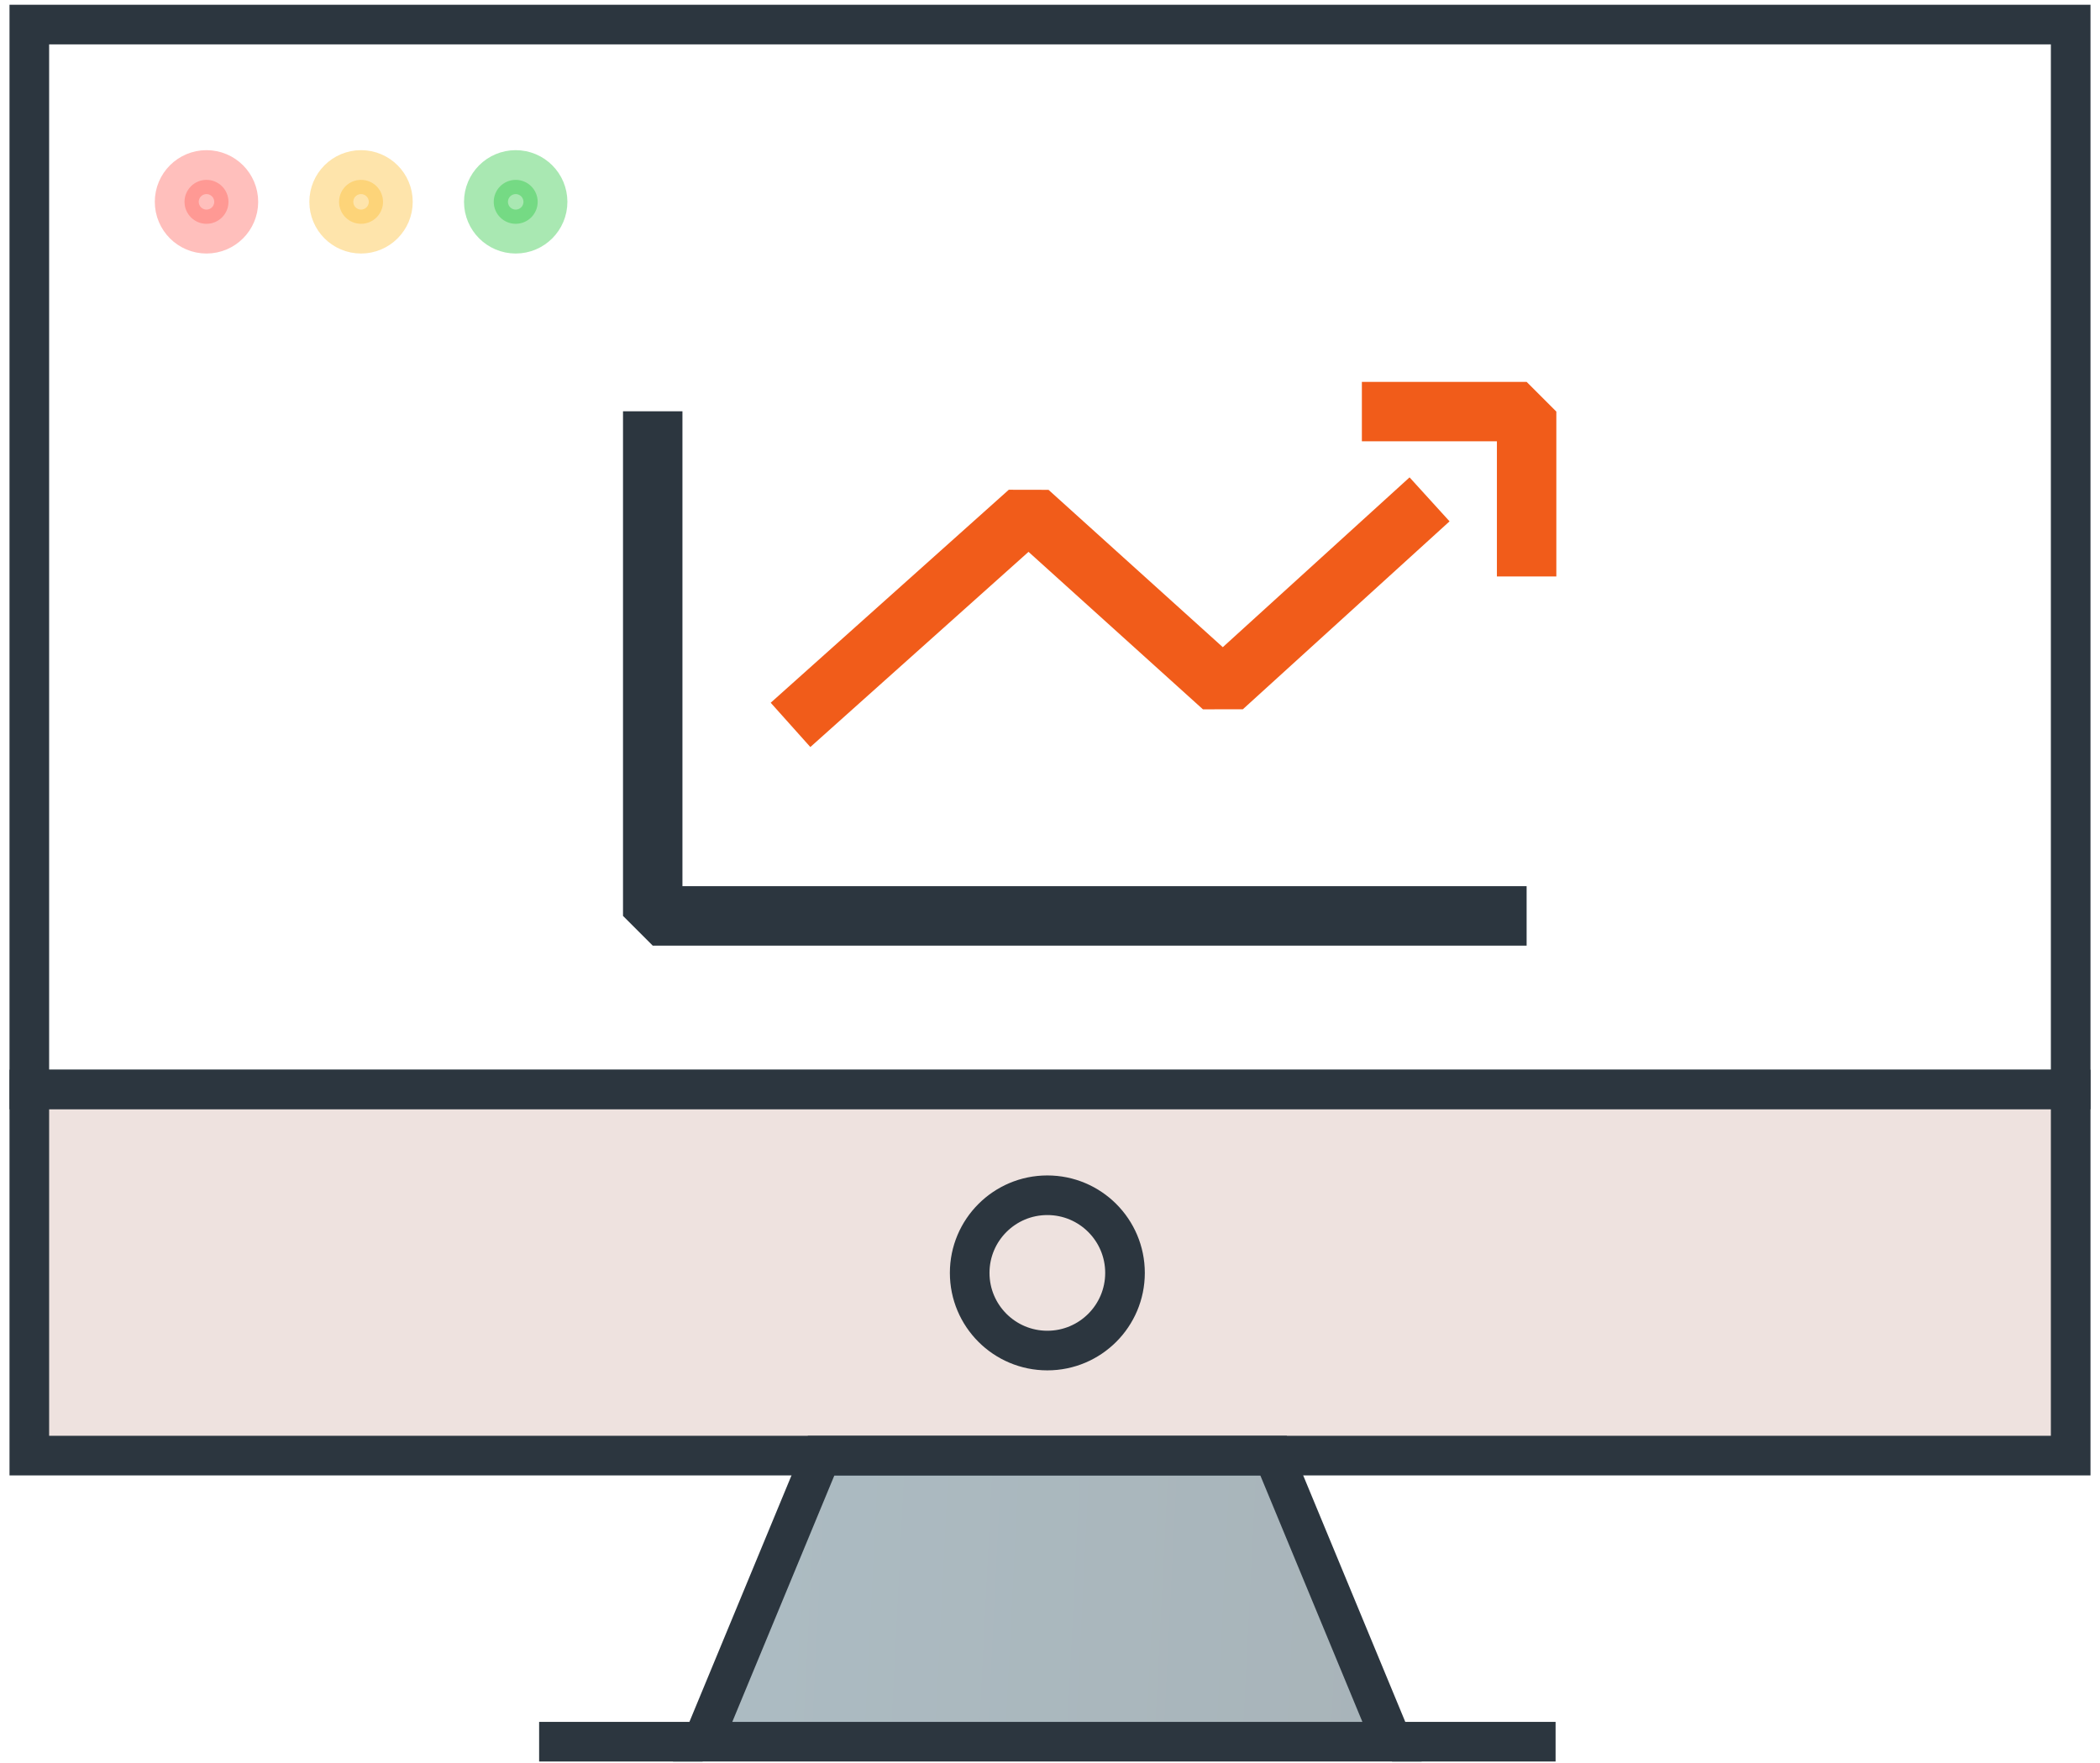
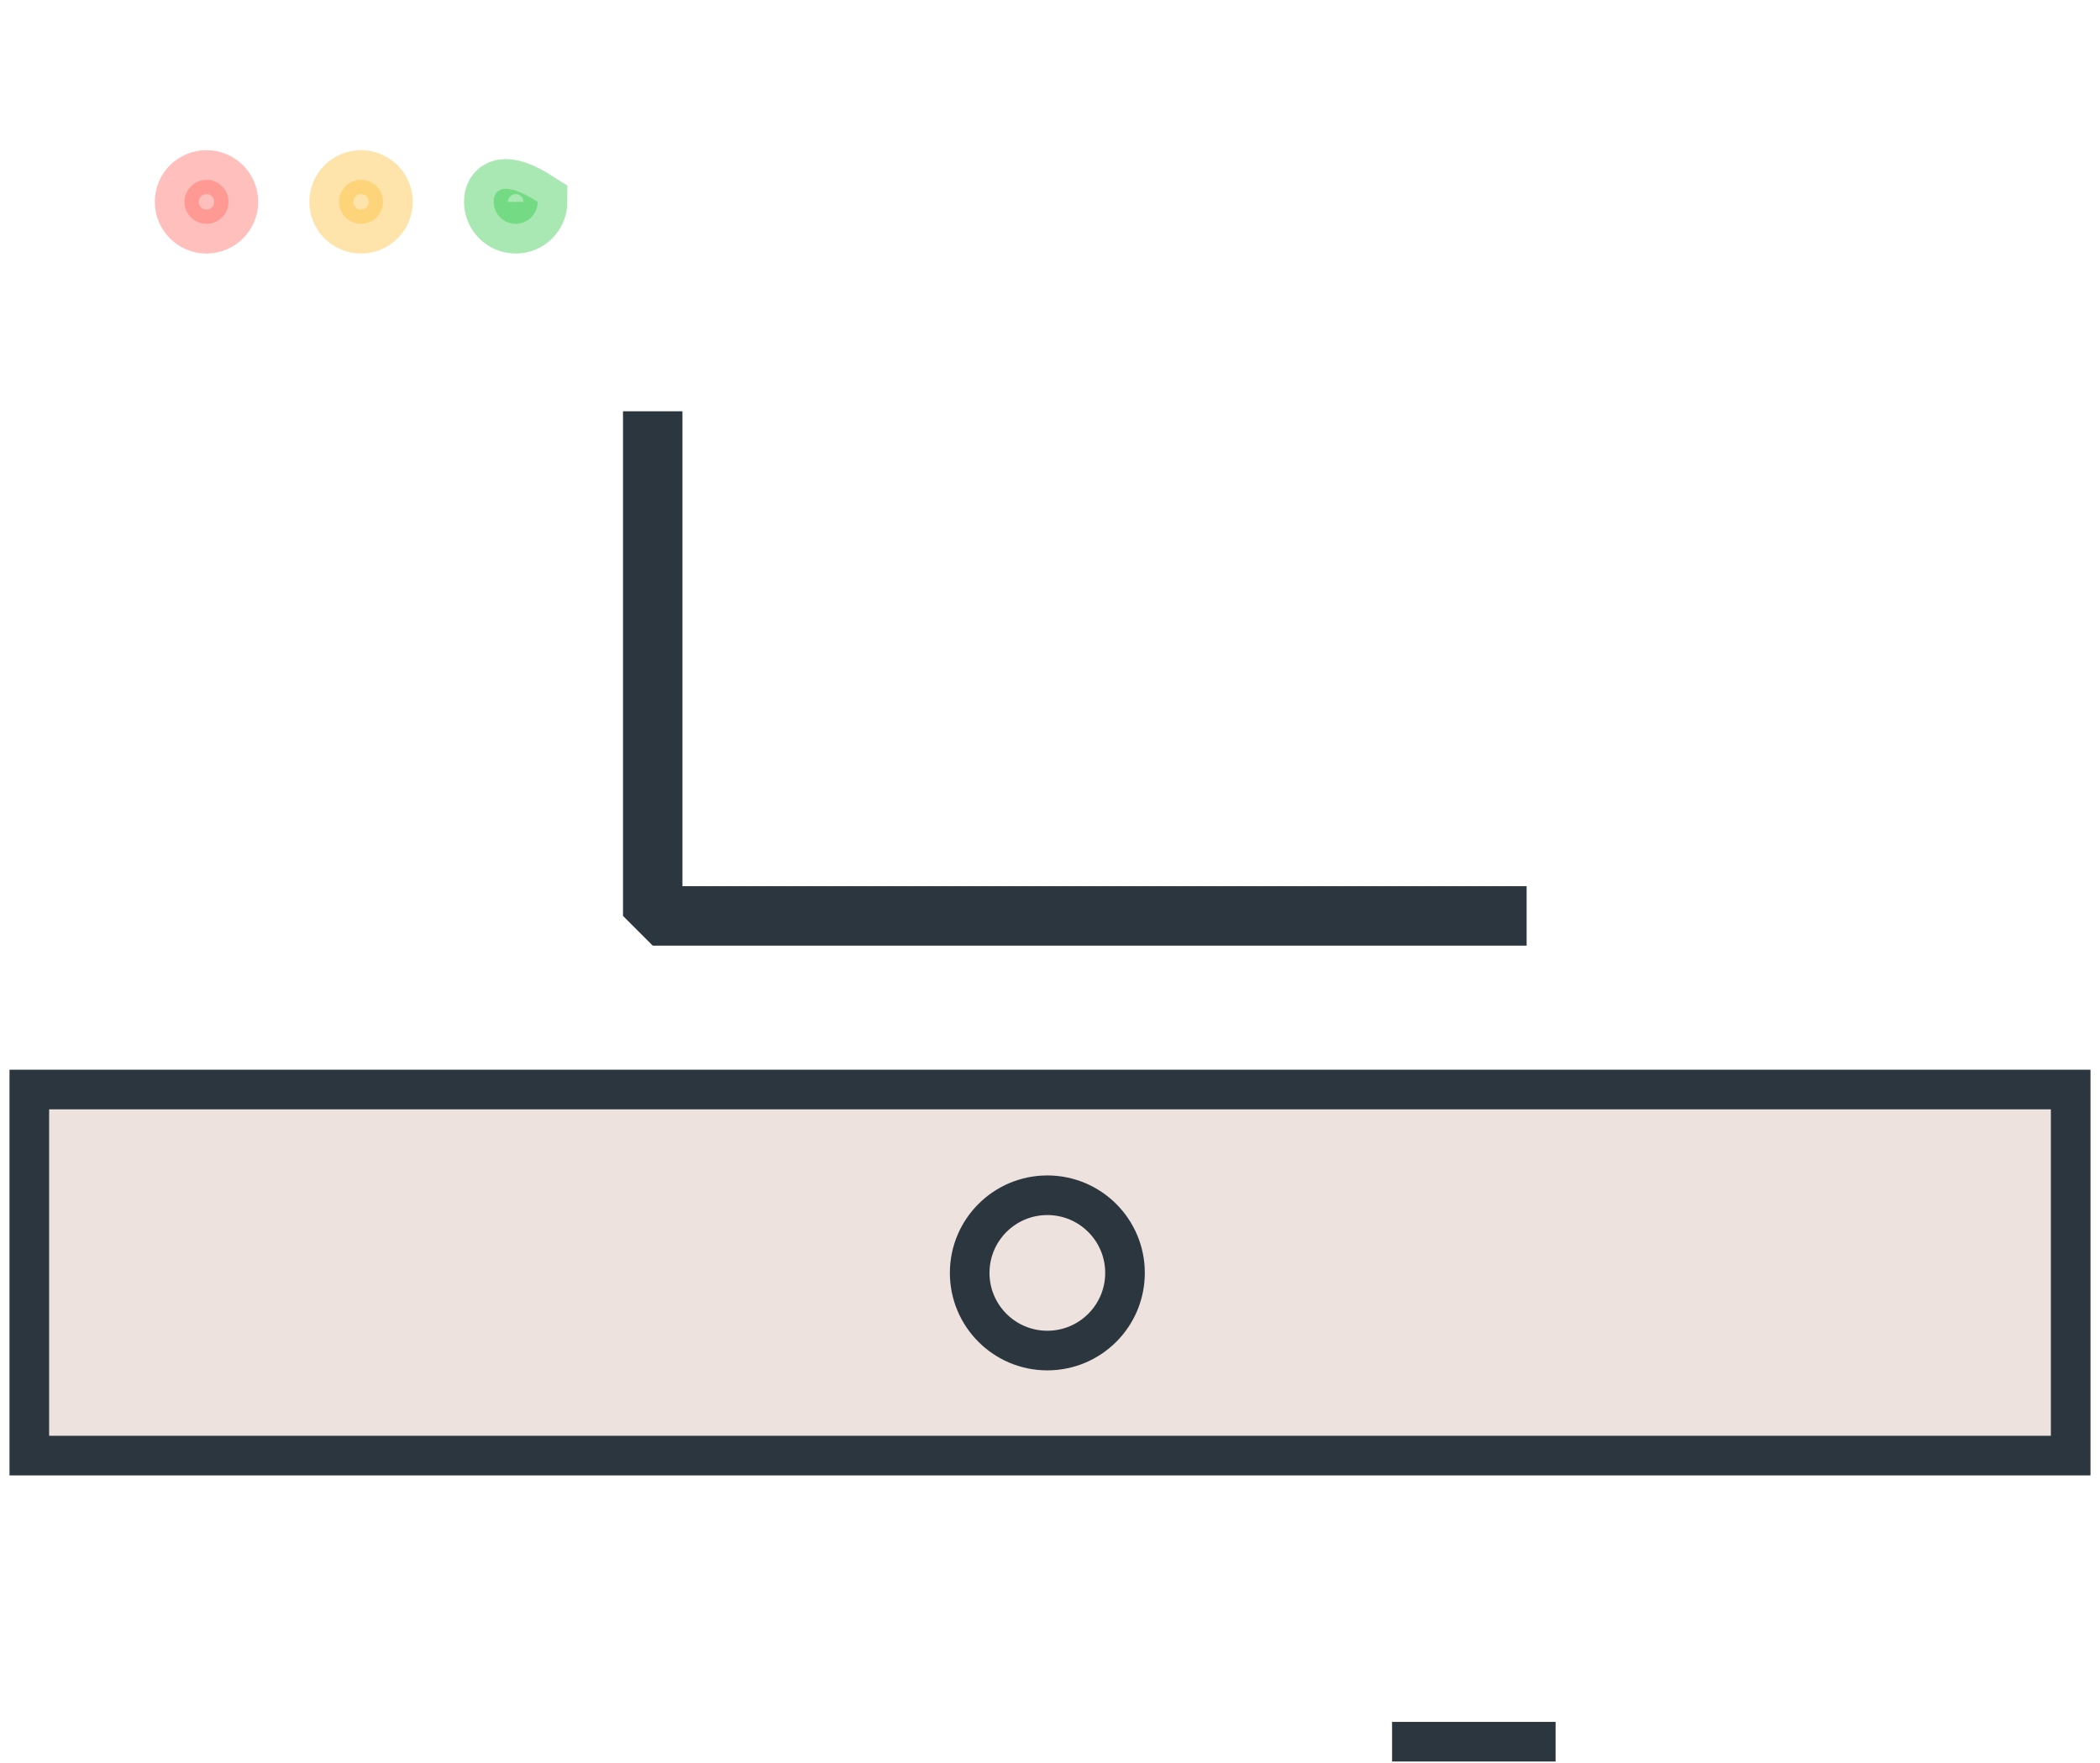
<svg xmlns="http://www.w3.org/2000/svg" width="106" height="89" viewBox="0 0 106 89" fill="none">
  <path d="M78.52 86.922H70.266V88.922H78.52V86.922Z" fill="#2C363F" />
-   <path d="M35.467 86.922H27.213V88.922H35.467V86.922Z" fill="#2C363F" />
-   <rect x="1.48" y="1.24" width="103.04" height="53.76" stroke="#2C363F" stroke-width="2" stroke-miterlimit="10" />
  <rect x="1.48" y="55" width="103.04" height="18.48" fill="#EEE2DF" stroke="#2C363F" stroke-width="2" stroke-miterlimit="10" />
-   <path d="M70.265 87.922H35.467L41.448 73.48H64.284L70.265 87.922Z" fill="url(#paint0_linear_215_245)" fill-opacity="0.4" stroke="#2C363F" stroke-width="2" stroke-miterlimit="10" stroke-linecap="round" />
  <path d="M52.866 68.177C55.031 68.177 56.786 66.422 56.786 64.257C56.786 62.092 55.031 60.337 52.866 60.337C50.701 60.337 48.946 62.092 48.946 64.257C48.946 66.422 50.701 68.177 52.866 68.177Z" stroke="#2C363F" stroke-width="2" stroke-miterlimit="10" stroke-linecap="round" />
  <path opacity="0.4" d="M10.423 11.298C11.036 11.298 11.532 10.801 11.532 10.189C11.532 9.576 11.036 9.08 10.423 9.08C9.811 9.08 9.314 9.576 9.314 10.189C9.314 10.801 9.811 11.298 10.423 11.298Z" fill="#FF5F58" stroke="#FF5F58" stroke-width="3" stroke-miterlimit="10" />
  <path opacity="0.4" d="M18.224 11.298C18.836 11.298 19.333 10.801 19.333 10.189C19.333 9.576 18.836 9.08 18.224 9.08C17.612 9.08 17.115 9.576 17.115 10.189C17.115 10.801 17.612 11.298 18.224 11.298Z" fill="#FEBC2E" stroke="#FEBC2E" stroke-width="3" stroke-miterlimit="10" />
-   <path opacity="0.4" d="M26.031 11.298C26.643 11.298 27.14 10.801 27.14 10.189C27.14 9.576 26.643 9.08 26.031 9.08C25.418 9.08 24.922 9.576 24.922 10.189C24.922 10.801 25.418 11.298 26.031 11.298Z" fill="#29C740" stroke="#29C740" stroke-width="3" stroke-miterlimit="10" />
-   <path d="M51.92 25.841L52.925 24.727L50.92 24.723L51.92 25.841ZM61.725 34.694L60.72 35.808L62.735 35.804L61.725 34.694ZM40.903 37.711L52.92 26.959L50.92 24.723L38.902 35.475L40.903 37.711ZM50.915 26.954L60.72 35.808L62.731 33.581L52.925 24.727L50.915 26.954ZM62.735 35.804L73.168 26.318L71.149 24.098L60.716 33.585L62.735 35.804Z" fill="#F15C1A" />
-   <path d="M77.058 20.778H78.558L77.058 19.278V20.778ZM78.558 29.1V20.778H75.558V29.1H78.558ZM77.058 19.278H68.742V22.278H77.058V19.278Z" fill="#F15C1A" />
+   <path opacity="0.4" d="M26.031 11.298C26.643 11.298 27.14 10.801 27.14 10.189C25.418 9.08 24.922 9.576 24.922 10.189C24.922 10.801 25.418 11.298 26.031 11.298Z" fill="#29C740" stroke="#29C740" stroke-width="3" stroke-miterlimit="10" />
  <path d="M32.947 46.236H31.447L32.947 47.736V46.236ZM31.447 20.762V46.236H34.447V20.762H31.447ZM32.947 47.736H77.058V44.736H32.947V47.736Z" fill="#2C363F" />
  <defs>
    <linearGradient id="paint0_linear_215_245" x1="70.265" y1="87.922" x2="34.832" y2="86.147" gradientUnits="userSpaceOnUse">
      <stop stop-color="#264350" />
      <stop offset="1" stop-color="#305769" />
    </linearGradient>
  </defs>
</svg>